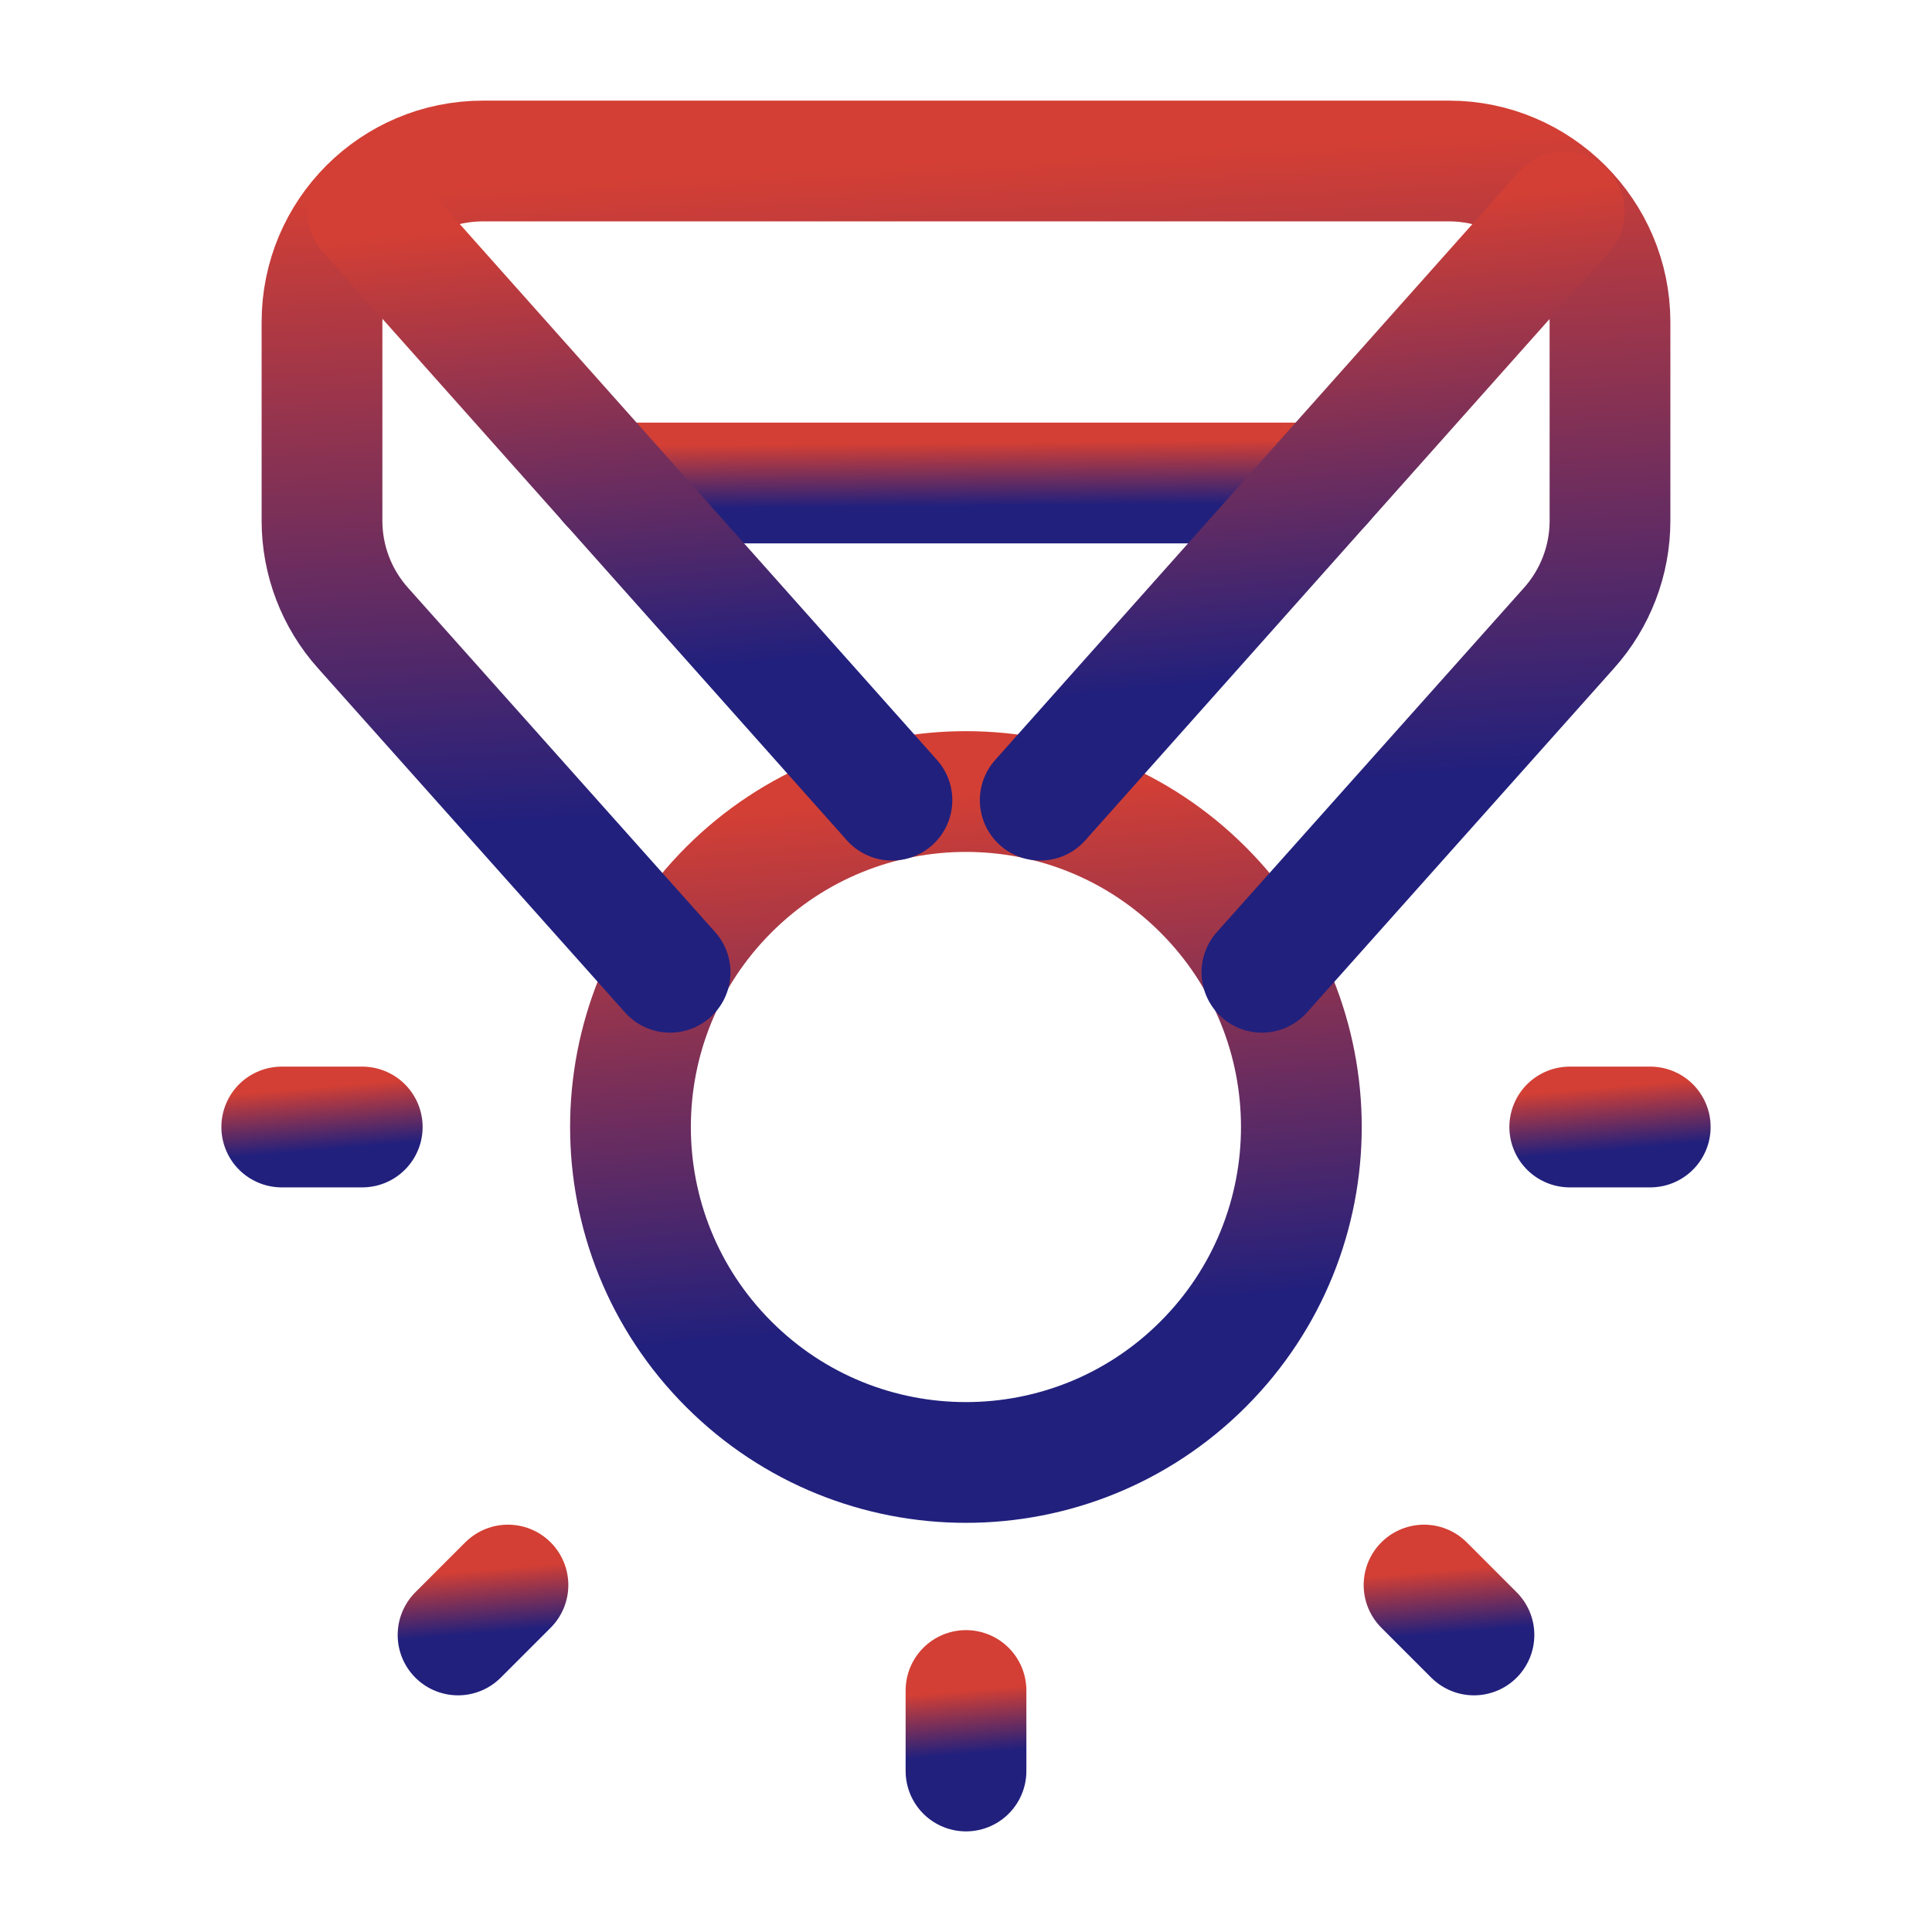
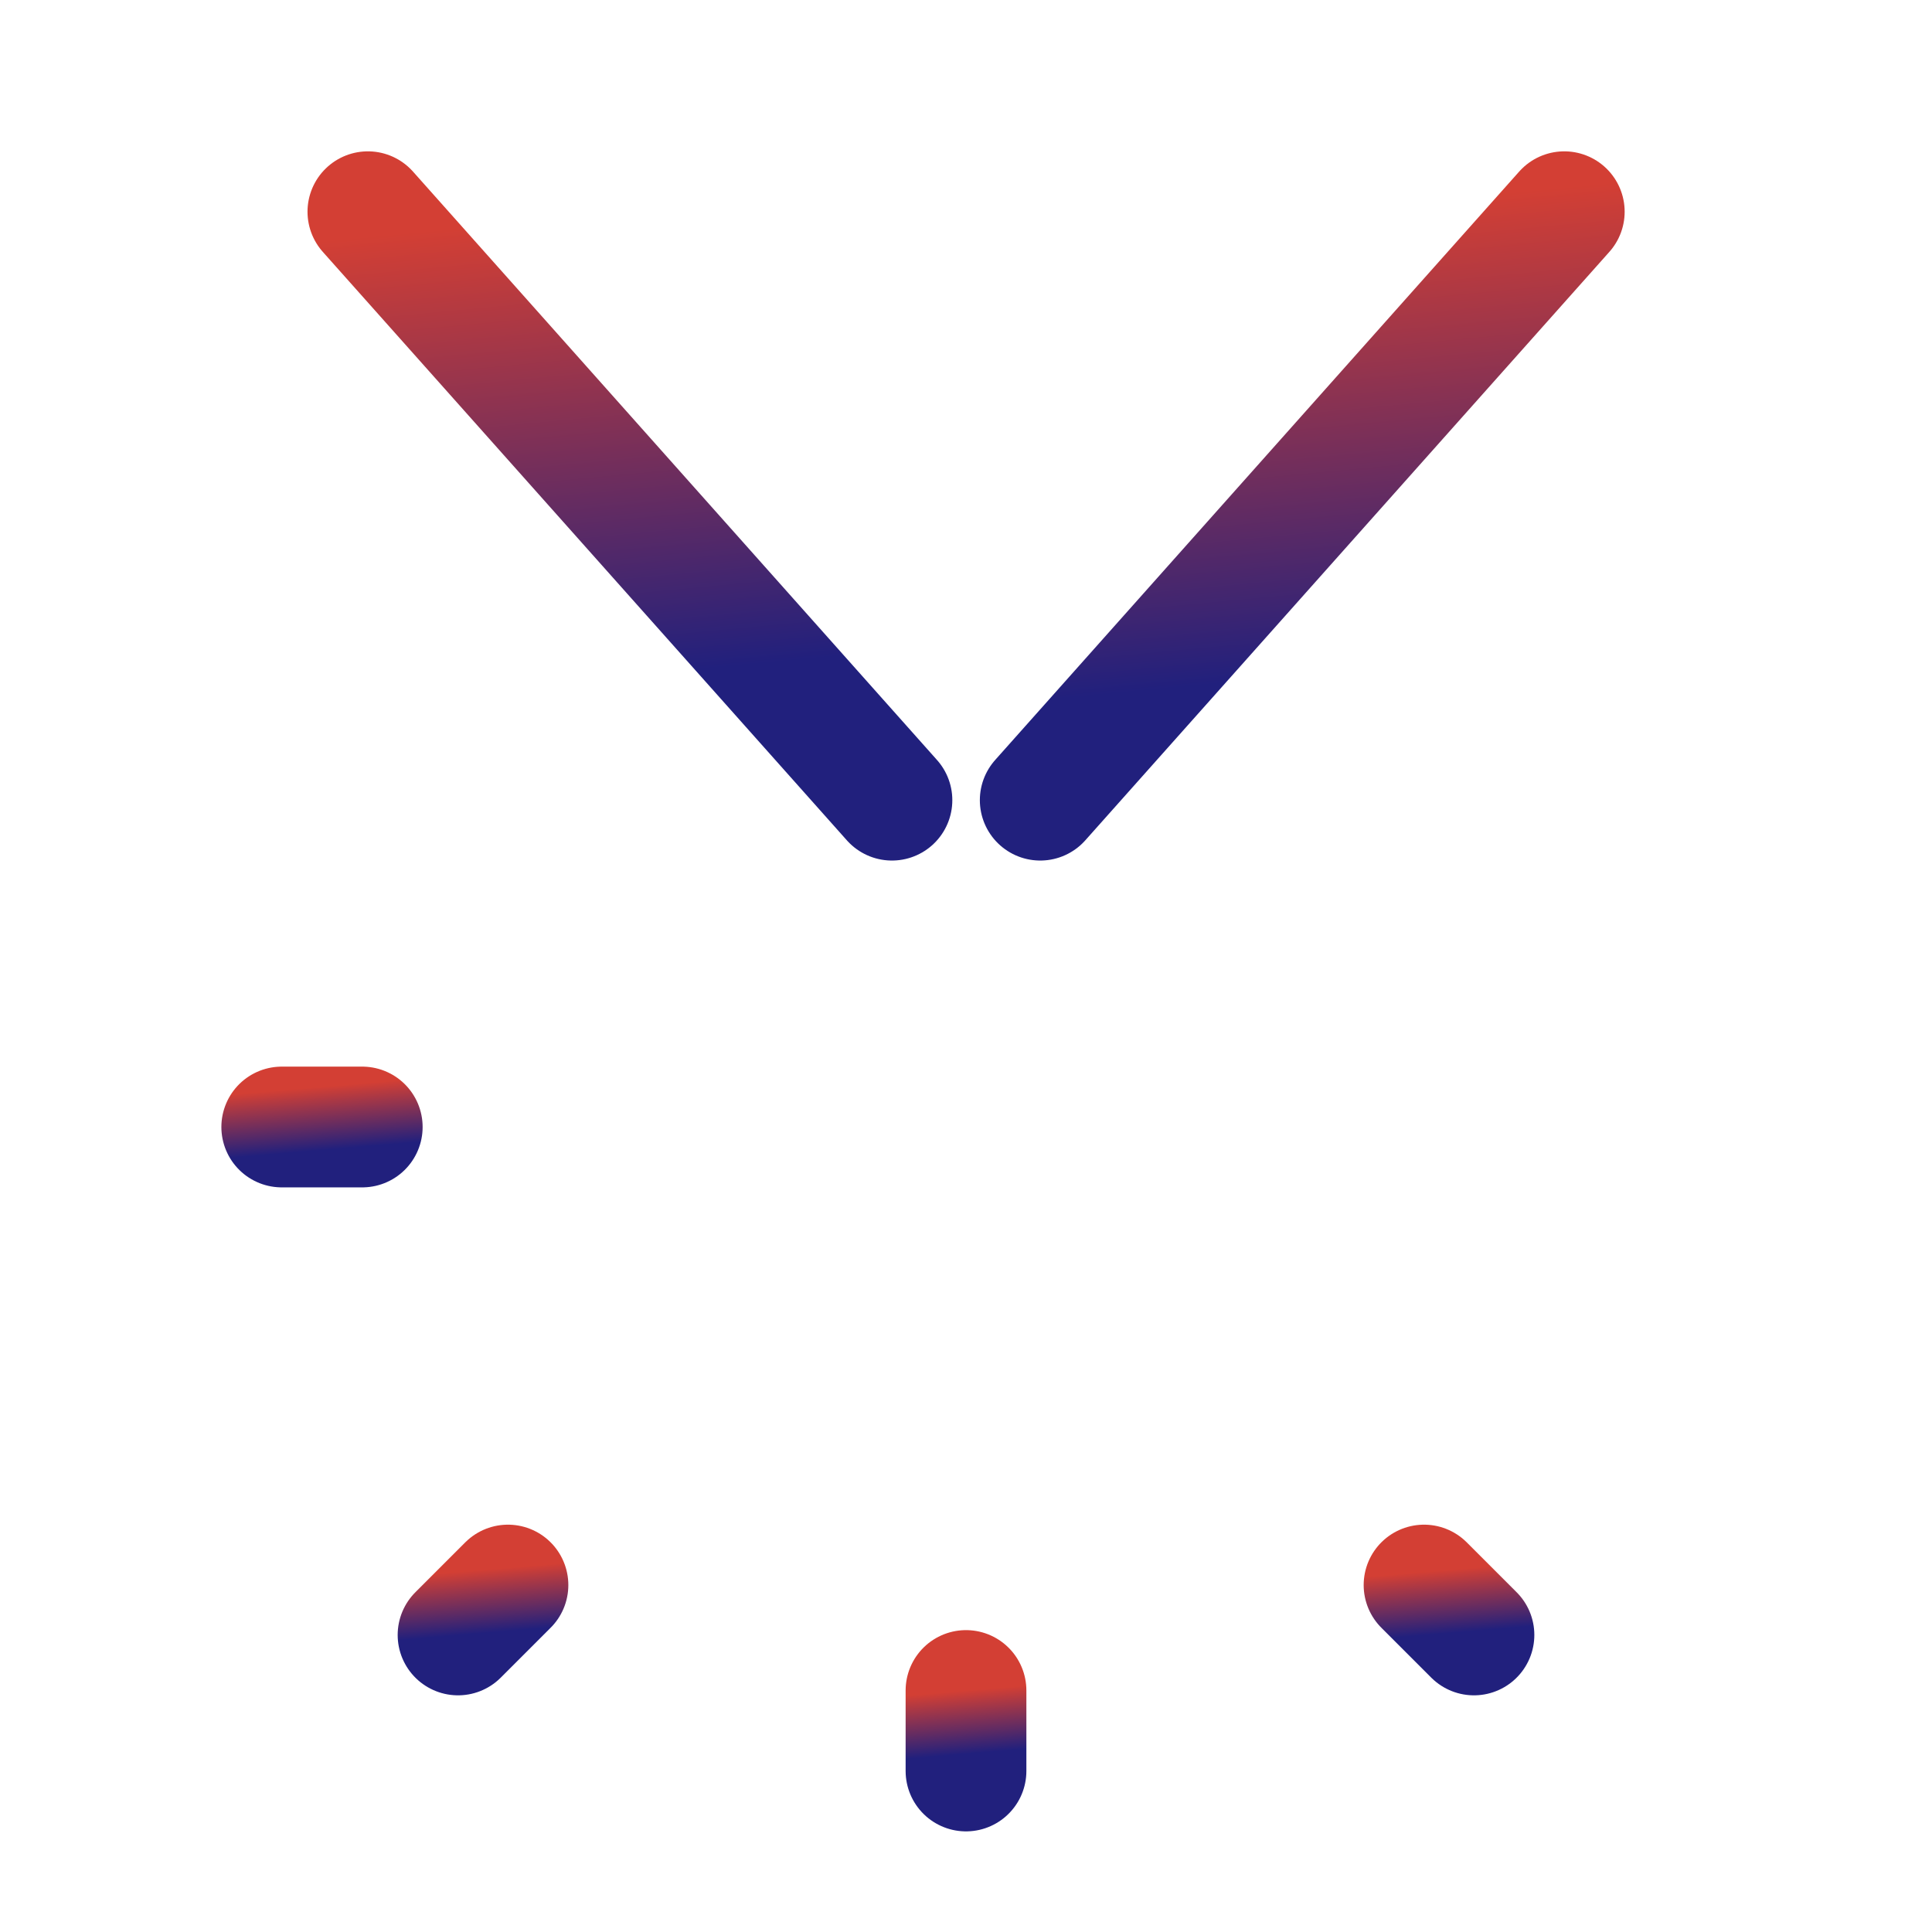
<svg xmlns="http://www.w3.org/2000/svg" width="24" height="24" viewBox="0 0 24 24" fill="none">
  <path d="M12 22V21" stroke="url(#paint0_linear_8726_16632)" stroke-width="1.5" stroke-linecap="round" stroke-linejoin="round" />
  <path d="M5.69 20.31L6.31 19.69" stroke="url(#paint1_linear_8726_16632)" stroke-width="1.5" stroke-linecap="round" stroke-linejoin="round" />
-   <path d="M19.5 14H20.5" stroke="url(#paint2_linear_8726_16632)" stroke-width="1.5" stroke-linecap="round" stroke-linejoin="round" />
  <path d="M3.5 14H4.5" stroke="url(#paint3_linear_8726_16632)" stroke-width="1.5" stroke-linecap="round" stroke-linejoin="round" />
  <path d="M17.69 19.69L18.31 20.31" stroke="url(#paint4_linear_8726_16632)" stroke-width="1.5" stroke-linecap="round" stroke-linejoin="round" />
-   <path d="M14.945 11.053C16.573 12.681 16.573 15.319 14.945 16.947C13.318 18.574 10.68 18.574 9.053 16.947C7.425 15.319 7.425 12.681 9.053 11.053C10.68 9.426 13.318 9.426 14.945 11.053" stroke="url(#paint5_linear_8726_16632)" stroke-width="1.5" stroke-linecap="round" stroke-linejoin="round" />
-   <path d="M16.43 6H7.57" stroke="url(#paint6_linear_8726_16632)" stroke-width="1.5" stroke-linecap="round" stroke-linejoin="round" />
-   <path d="M15.676 12.078L19.492 7.8C19.819 7.434 20 6.96 20 6.469V4C20 2.9 19.1 2 18 2H6C4.895 2 4 2.895 4 4V6.469C4 6.96 4.181 7.434 4.508 7.8L8.324 12.078" stroke="url(#paint7_linear_8726_16632)" stroke-width="1.5" stroke-linecap="round" stroke-linejoin="round" />
  <path d="M4.57 2.63L11.08 9.94" stroke="url(#paint8_linear_8726_16632)" stroke-width="1.5" stroke-linecap="round" stroke-linejoin="round" />
  <path d="M19.432 2.63L12.922 9.94" stroke="url(#paint9_linear_8726_16632)" stroke-width="1.5" stroke-linecap="round" stroke-linejoin="round" />
  <defs>
    <linearGradient id="paint0_linear_8726_16632" x1="12" y1="21.789" x2="11.934" y2="21.006" gradientUnits="userSpaceOnUse">
      <stop stop-color="#21207D" />
      <stop offset="1" stop-color="#D33F34" />
    </linearGradient>
    <linearGradient id="paint1_linear_8726_16632" x1="6" y1="20.289" x2="5.934" y2="19.506" gradientUnits="userSpaceOnUse">
      <stop stop-color="#21207D" />
      <stop offset="1" stop-color="#D33F34" />
    </linearGradient>
    <linearGradient id="paint2_linear_8726_16632" x1="20" y1="14.289" x2="19.934" y2="13.505" gradientUnits="userSpaceOnUse">
      <stop stop-color="#21207D" />
      <stop offset="1" stop-color="#D33F34" />
    </linearGradient>
    <linearGradient id="paint3_linear_8726_16632" x1="4" y1="14.289" x2="3.934" y2="13.505" gradientUnits="userSpaceOnUse">
      <stop stop-color="#21207D" />
      <stop offset="1" stop-color="#D33F34" />
    </linearGradient>
    <linearGradient id="paint4_linear_8726_16632" x1="18" y1="20.289" x2="17.934" y2="19.506" gradientUnits="userSpaceOnUse">
      <stop stop-color="#21207D" />
      <stop offset="1" stop-color="#D33F34" />
    </linearGradient>
    <linearGradient id="paint5_linear_8726_16632" x1="11.999" y1="16.409" x2="11.451" y2="9.879" gradientUnits="userSpaceOnUse">
      <stop stop-color="#21207D" />
      <stop offset="1" stop-color="#D33F34" />
    </linearGradient>
    <linearGradient id="paint6_linear_8726_16632" x1="12" y1="6.289" x2="11.993" y2="5.5" gradientUnits="userSpaceOnUse">
      <stop stop-color="#21207D" />
      <stop offset="1" stop-color="#D33F34" />
    </linearGradient>
    <linearGradient id="paint7_linear_8726_16632" x1="12" y1="9.952" x2="11.581" y2="2.022" gradientUnits="userSpaceOnUse">
      <stop stop-color="#21207D" />
      <stop offset="1" stop-color="#D33F34" />
    </linearGradient>
    <linearGradient id="paint8_linear_8726_16632" x1="7.825" y1="8.398" x2="7.287" y2="2.681" gradientUnits="userSpaceOnUse">
      <stop stop-color="#21207D" />
      <stop offset="1" stop-color="#D33F34" />
    </linearGradient>
    <linearGradient id="paint9_linear_8726_16632" x1="16.177" y1="8.398" x2="15.638" y2="2.681" gradientUnits="userSpaceOnUse">
      <stop stop-color="#21207D" />
      <stop offset="1" stop-color="#D33F34" />
    </linearGradient>
  </defs>
</svg>